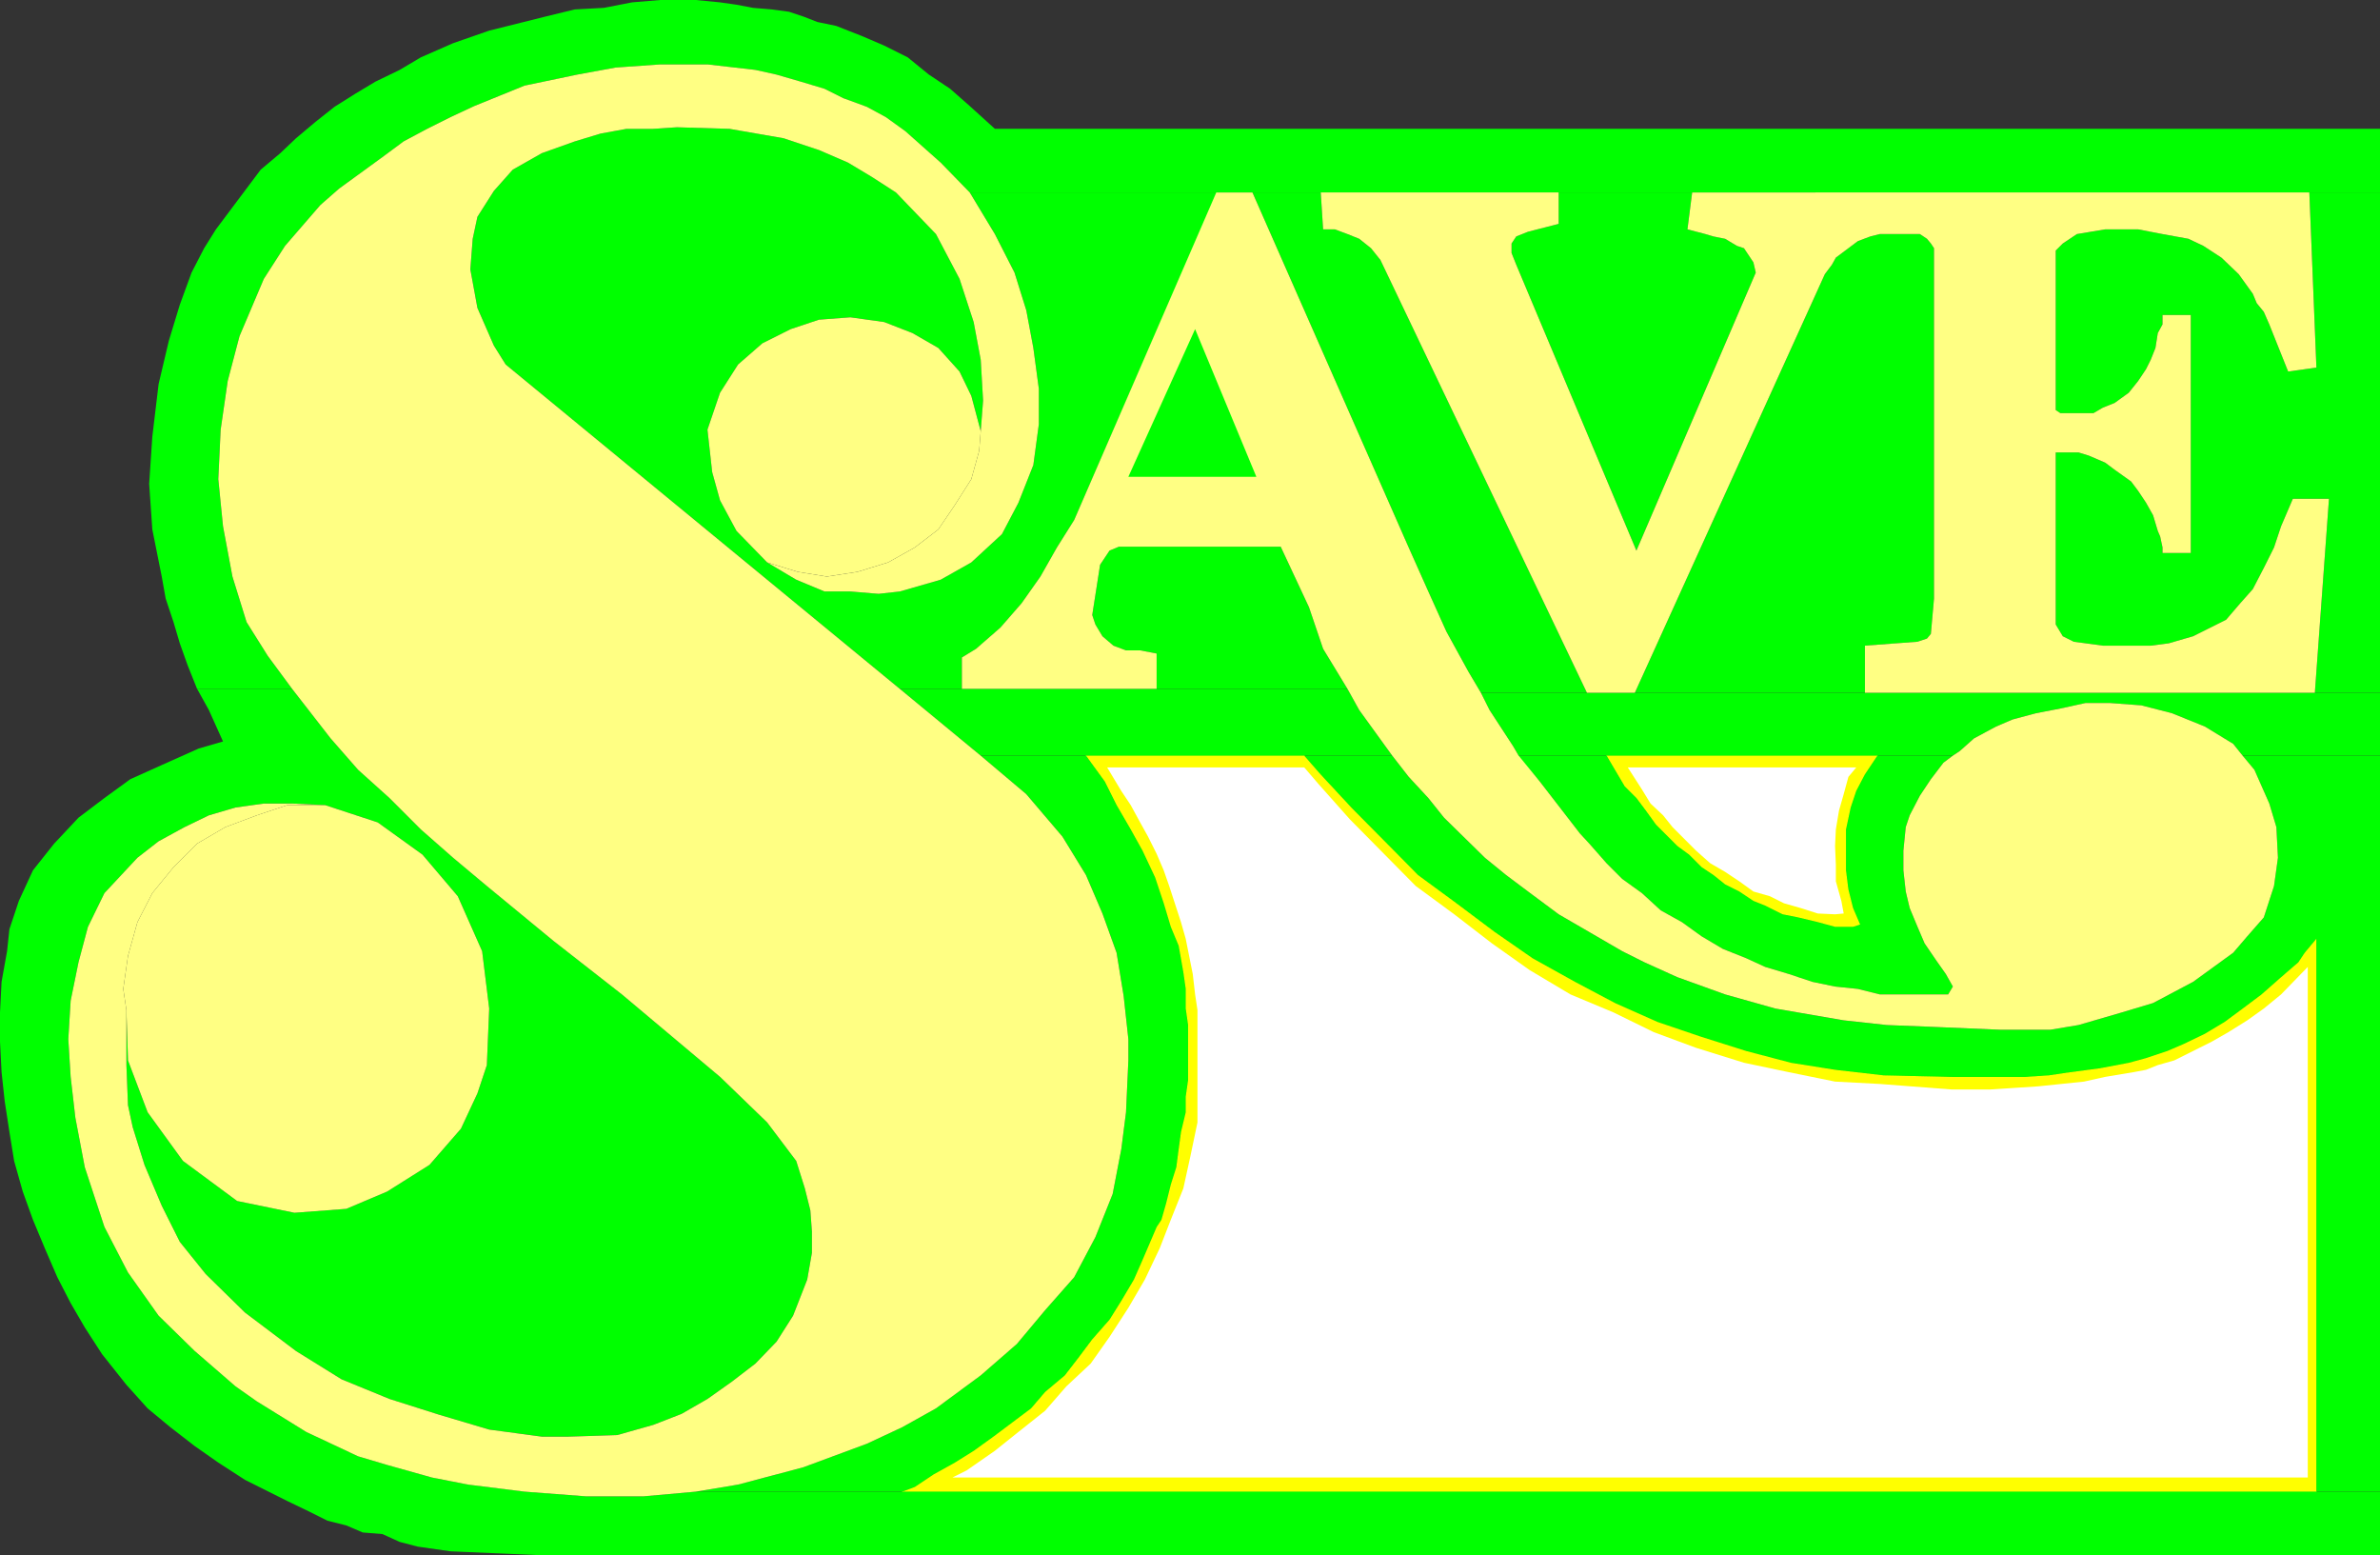
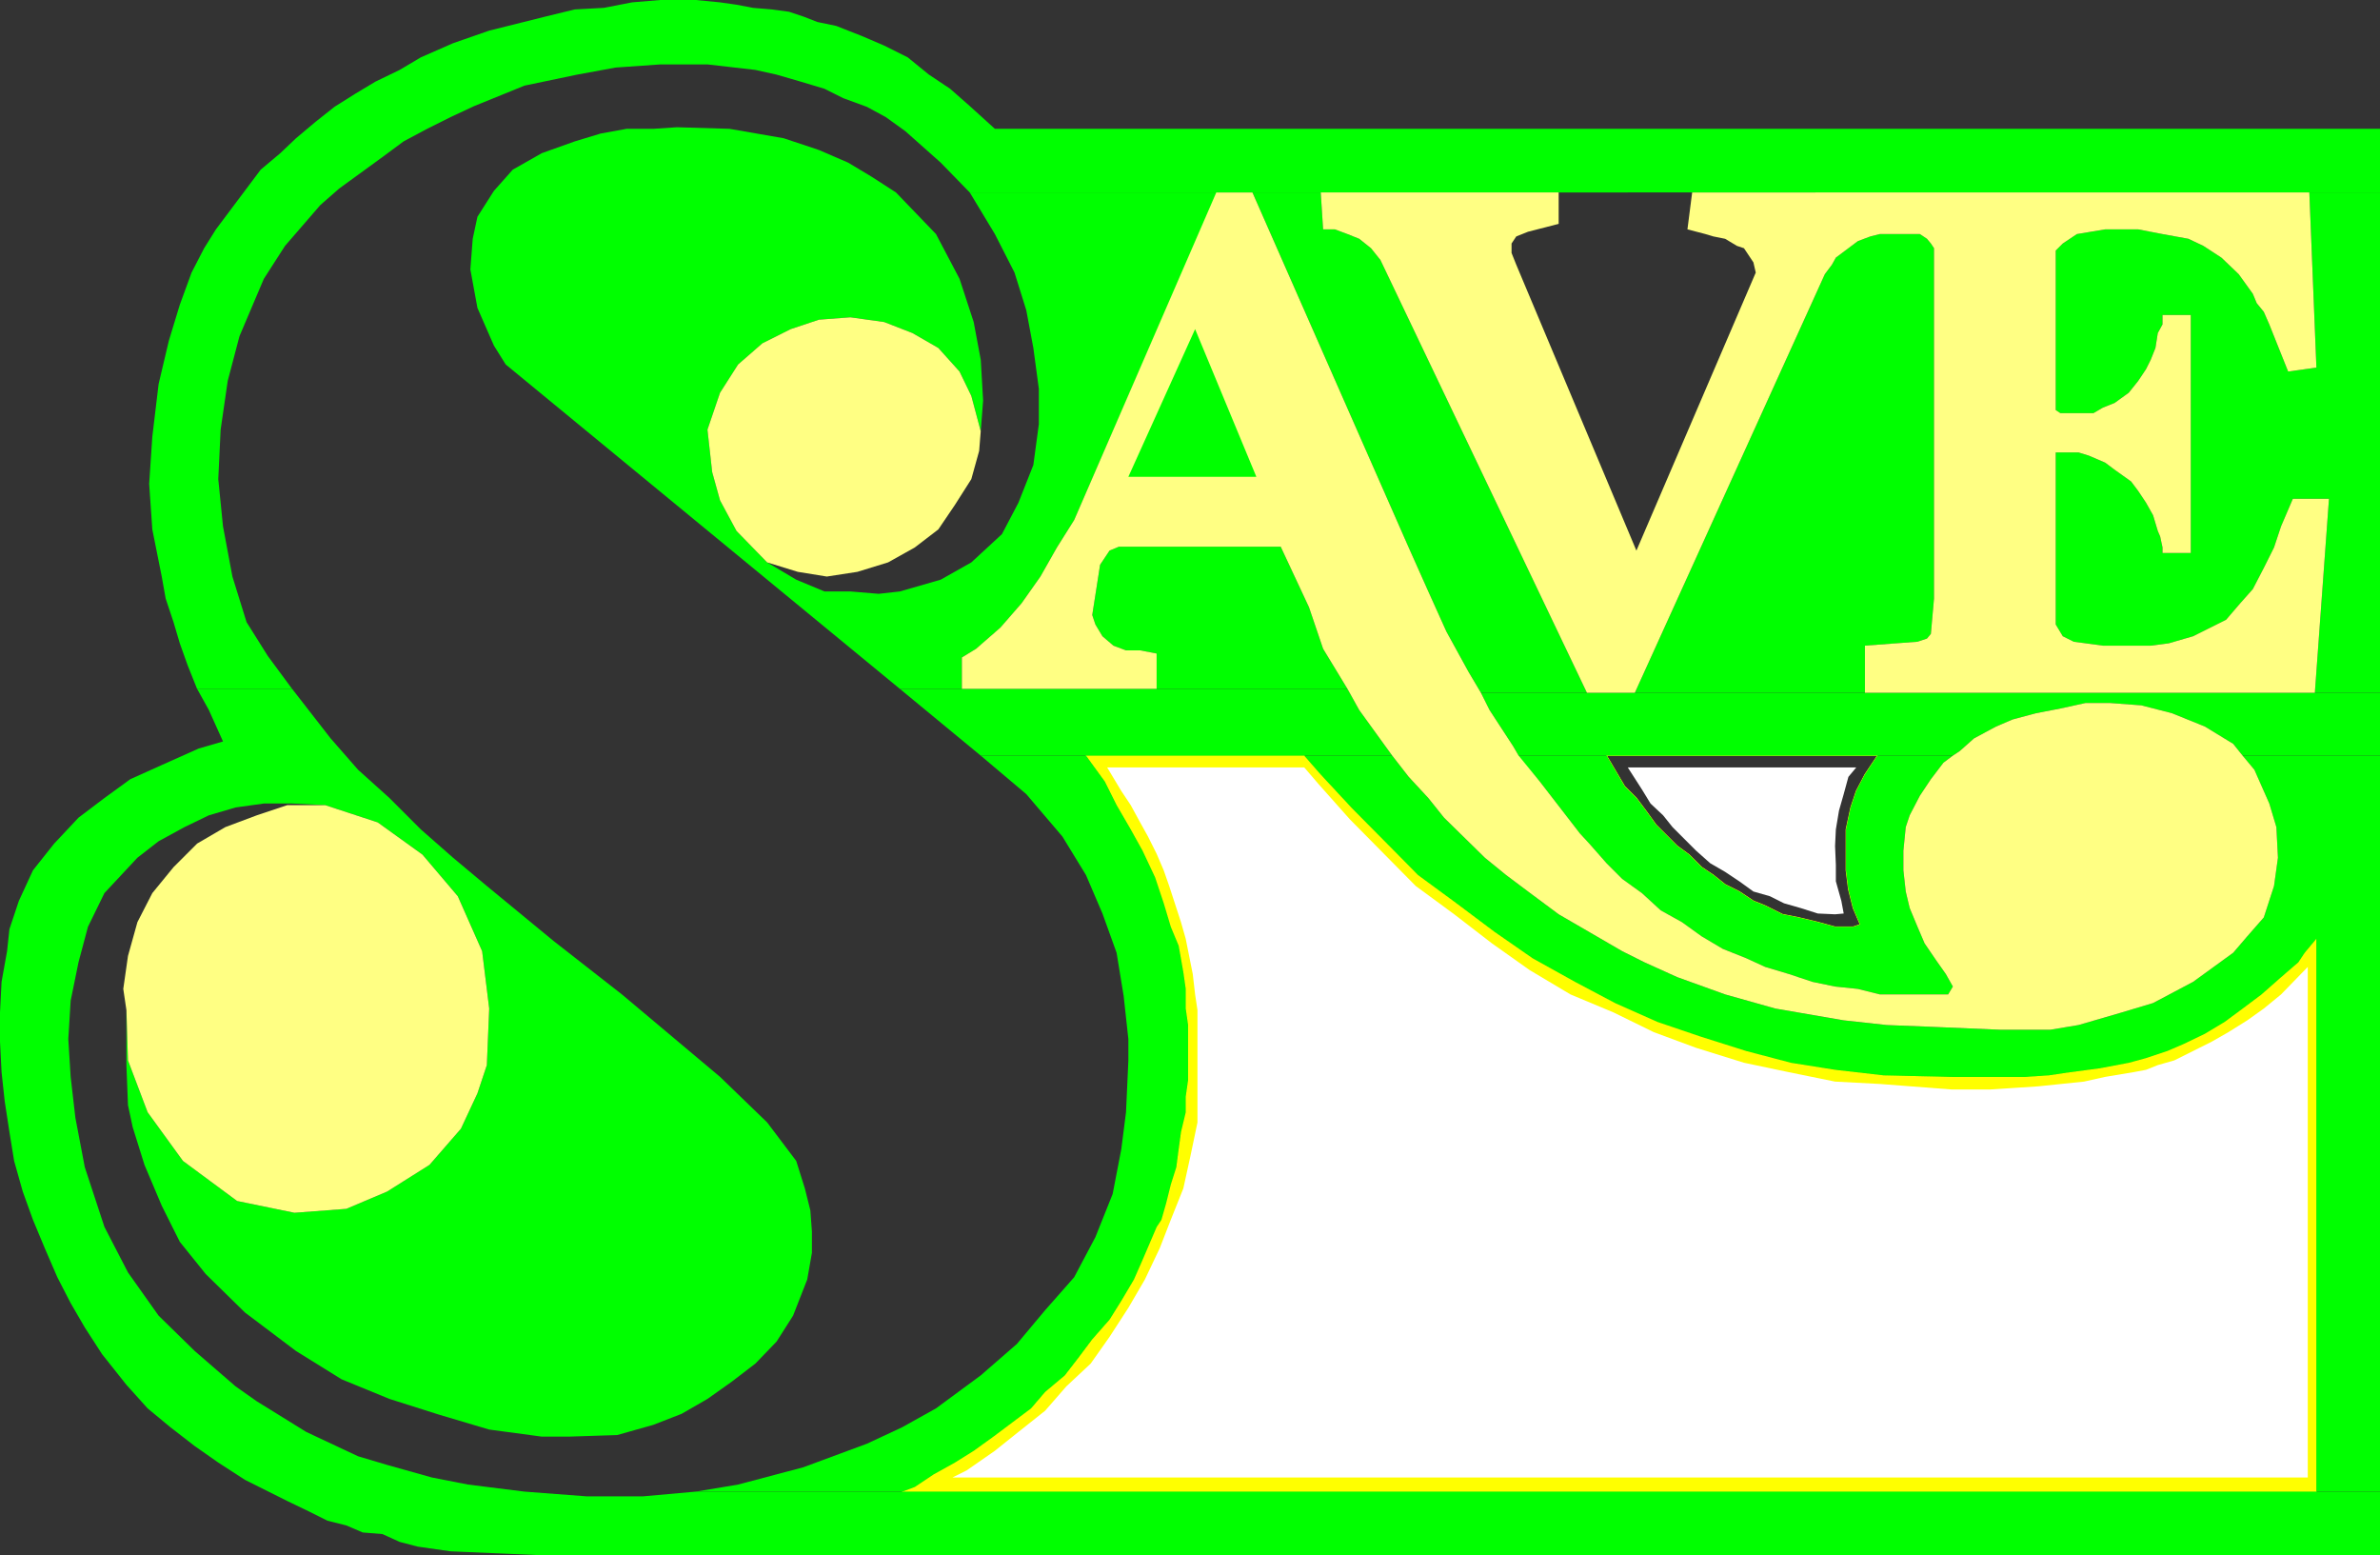
<svg xmlns="http://www.w3.org/2000/svg" xmlns:ns1="http://sodipodi.sourceforge.net/DTD/sodipodi-0.dtd" xmlns:ns2="http://www.inkscape.org/namespaces/inkscape" version="1.0" width="129.595mm" height="84.665mm" id="svg25" ns1:docname="Save.wmf">
  <rect width="100%" height="100%" fill="#333333" stroke="none" />
  <ns1:namedview id="namedview25" pagecolor="#ffffff" bordercolor="#000000" borderopacity="0.25" ns2:showpageshadow="2" ns2:pageopacity="0.0" ns2:pagecheckerboard="0" ns2:deskcolor="#d1d1d1" ns2:document-units="mm" />
  <defs id="defs1">
    <pattern id="WMFhbasepattern" patternUnits="userSpaceOnUse" width="6" height="6" x="0" y="0" />
  </defs>
  <path style="fill:#ffff00;fill-opacity:1;fill-rule:evenodd;stroke:none" d="m 185.678,306.903 2.586,-0.97 3.878,-2.586 4.363,-2.424 3.878,-2.424 4.04,-2.909 3.878,-2.909 3.878,-2.909 2.909,-3.394 4.04,-3.394 2.747,-3.555 2.909,-3.879 3.555,-4.04 2.424,-3.879 2.586,-4.364 1.778,-4.04 2.909,-6.788 0.97,-1.455 0.97,-3.394 0.97,-3.879 1.131,-3.555 0.485,-3.717 0.485,-3.555 0.97,-4.04 v -3.232 l 0.485,-3.394 v -11.313 l -0.485,-3.394 v -4.04 l -0.485,-3.394 -0.97,-5.495 -1.616,-3.879 -1.454,-4.848 -1.778,-5.333 -2.586,-5.495 -2.424,-4.364 -2.909,-5.01 -2.424,-4.848 -3.878,-5.333 h 44.925 l 3.394,3.879 6.302,6.788 13.736,13.899 7.918,5.818 7.757,5.818 7.918,5.495 8.726,4.848 8.242,4.364 8.726,3.879 9.05,3.071 9.211,2.909 9.211,2.424 9.211,1.455 9.858,1.131 14.221,0.323 h 14.867 l 4.848,-0.323 4.363,-0.646 6.141,-0.808 5.979,-1.131 3.555,-0.97 4.363,-1.455 3.394,-1.455 4.363,-2.101 4.04,-2.424 3.717,-2.747 3.878,-2.909 4.04,-3.555 3.555,-3.071 1.293,-1.939 2.424,-2.909 V 306.903 H 185.678 Z" id="path1" />
  <path style="fill:none;stroke:#ffff00;stroke-width:0.162px;stroke-linecap:round;stroke-linejoin:round;stroke-miterlimit:4;stroke-dasharray:none;stroke-opacity:1" d="m 185.678,306.903 2.586,-0.97 3.878,-2.586 4.363,-2.424 3.878,-2.424 4.04,-2.909 3.878,-2.909 3.878,-2.909 2.909,-3.394 4.04,-3.394 2.747,-3.555 2.909,-3.879 3.555,-4.04 2.424,-3.879 2.586,-4.364 1.778,-4.04 2.909,-6.788 0.97,-1.455 0.97,-3.394 0.97,-3.879 1.131,-3.555 0.485,-3.717 0.485,-3.555 0.97,-4.04 v -3.232 l 0.485,-3.394 v -11.313 l -0.485,-3.394 v -4.04 l -0.485,-3.394 -0.97,-5.495 -1.616,-3.879 -1.454,-4.848 -1.778,-5.333 -2.586,-5.495 -2.424,-4.364 -2.909,-5.01 -2.424,-4.848 -3.878,-5.333 h 44.925 l 3.394,3.879 6.302,6.788 13.736,13.899 7.918,5.818 7.757,5.818 7.918,5.495 8.726,4.848 8.242,4.364 8.726,3.879 9.05,3.071 9.211,2.909 9.211,2.424 9.211,1.455 9.858,1.131 14.221,0.323 h 14.867 l 4.848,-0.323 4.363,-0.646 6.141,-0.808 5.979,-1.131 3.555,-0.97 4.363,-1.455 3.394,-1.455 4.363,-2.101 4.04,-2.424 3.717,-2.747 3.878,-2.909 4.04,-3.555 3.555,-3.071 1.293,-1.939 2.424,-2.909 V 306.903 H 185.678 v 0" id="path2" />
-   <path style="fill:#ffff00;fill-opacity:1;fill-rule:evenodd;stroke:none" d="m 386.385,155.472 -2.586,3.879 -1.778,3.394 -1.131,3.394 -0.97,4.525 v 8.404 l 0.485,3.879 0.97,3.879 1.454,3.394 -1.454,0.485 h -3.717 l -3.555,-0.97 -4.04,-0.97 -3.232,-0.646 -3.555,-1.778 -2.424,-0.97 -2.909,-1.939 -2.909,-1.455 -2.424,-1.939 -2.424,-1.616 -2.586,-2.586 -2.424,-1.778 -4.363,-4.364 -2.101,-2.909 -1.939,-2.586 -2.424,-2.424 -3.717,-6.303 h 55.752 z" id="path3" />
  <path style="fill:none;stroke:#ffff00;stroke-width:0.162px;stroke-linecap:round;stroke-linejoin:round;stroke-miterlimit:4;stroke-dasharray:none;stroke-opacity:1" d="m 386.385,155.472 -2.586,3.879 -1.778,3.394 -1.131,3.394 -0.97,4.525 v 8.404 l 0.485,3.879 0.97,3.879 1.454,3.394 -1.454,0.485 h -3.717 l -3.555,-0.97 -4.04,-0.97 -3.232,-0.646 -3.555,-1.778 -2.424,-0.97 -2.909,-1.939 -2.909,-1.455 -2.424,-1.939 -2.424,-1.616 -2.586,-2.586 -2.424,-1.778 -4.363,-4.364 -2.101,-2.909 -1.939,-2.586 -2.424,-2.424 -3.717,-6.303 h 55.752 v 0" id="path4" />
  <path style="fill:#00ff00;fill-opacity:1;fill-rule:evenodd;stroke:none" d="m 199.576,39.595 5.171,8.565 4.04,7.919 2.424,7.757 1.454,7.757 1.131,8.404 v 7.273 l -1.131,8.404 -3.07,7.757 -3.394,6.465 -6.302,5.818 -6.302,3.555 -8.403,2.424 -4.363,0.485 -5.818,-0.485 h -5.333 l -5.818,-2.424 -5.979,-3.555 -6.302,-6.465 -3.394,-6.303 -1.616,-5.818 -0.97,-8.727 2.586,-7.596 3.717,-5.818 5.01,-4.364 5.818,-2.909 5.818,-1.939 6.464,-0.485 6.949,0.97 5.818,2.263 5.333,3.071 4.363,4.848 2.424,5.01 1.939,7.273 0.485,-6.303 -0.485,-8.404 -1.454,-7.757 -2.909,-8.889 -4.848,-9.212 -8.242,-8.565 -5.01,-3.232 -4.848,-2.909 -5.979,-2.586 -7.272,-2.424 -11.15,-1.939 -10.827,-0.323 -4.848,0.323 h -5.494 l -5.333,0.97 -5.333,1.616 -6.787,2.424 -5.979,3.394 -3.878,4.364 -3.394,5.333 -0.97,4.525 -0.485,6.303 1.454,7.919 3.394,7.757 2.424,3.879 81.123,66.746 h 12.766 v -6.465 l 2.909,-1.778 5.01,-4.364 4.363,-5.01 3.878,-5.495 3.394,-5.98 3.555,-5.656 29.411,-67.393 z" id="path5" />
  <path style="fill:#00ff00;fill-opacity:1;fill-rule:evenodd;stroke:none" d="m 277.305,141.735 -5.01,-8.242 -2.909,-8.565 -5.818,-12.444 h -33.29 l -1.939,0.808 -0.97,1.455 -0.97,1.455 -1.616,10.343 0.646,1.939 1.454,2.424 2.262,1.939 2.586,0.97 h 2.909 l 3.394,0.646 v 7.273 h 39.269 z" id="path6" />
  <path style="fill:#00ff00;fill-opacity:1;fill-rule:evenodd;stroke:none" d="m 257.752,39.595 32.158,73.049 4.04,9.05 3.717,8.242 4.525,8.242 2.586,4.364 h 21.816 l -42.501,-89.049 -1.939,-2.424 -2.424,-1.939 -2.424,-0.97 -2.586,-0.97 h -2.424 l -0.485,-7.596 z" id="path7" />
-   <path style="fill:#00ff00;fill-opacity:1;fill-rule:evenodd;stroke:none" d="m 320.776,39.595 v 6.465 l -6.302,1.616 -2.424,0.97 -0.97,1.455 v 1.939 l 0.97,2.424 24.725,58.827 24.563,-57.211 -0.485,-2.101 -0.97,-1.455 -0.97,-1.455 -1.454,-0.485 -2.424,-1.455 -2.424,-0.485 -1.616,-0.485 -3.717,-0.97 0.97,-7.596 h -27.472 z" id="path8" />
  <path style="fill:#00ff00;fill-opacity:1;fill-rule:evenodd;stroke:none" d="m 383.8,142.543 v -9.697 l 10.827,-0.808 1.939,-0.646 0.808,-0.97 0.646,-7.273 V 51.07 l -0.646,-0.97 -0.808,-0.97 -1.454,-0.97 h -8.242 l -1.939,0.485 -2.586,0.97 -1.939,1.455 -2.586,1.939 -0.808,1.455 -1.454,1.939 -39.107,86.14 h 47.349 z" id="path9" />
  <path style="fill:#00ff00;fill-opacity:1;fill-rule:evenodd;stroke:none" d="m 489.809,39.595 h -14.544 l 1.454,36.04 -5.818,0.808 -3.878,-9.697 -1.131,-2.586 -1.454,-1.778 -0.808,-1.939 -2.909,-4.04 -3.555,-3.394 -3.717,-2.424 -3.07,-1.455 -5.333,-0.97 -5.01,-0.97 h -6.787 l -2.909,0.485 -2.909,0.485 -2.909,1.939 -1.454,1.455 v 32.807 l 0.97,0.646 h 6.787 l 1.939,-1.131 2.424,-0.97 2.909,-2.101 1.939,-2.424 1.616,-2.424 0.97,-1.939 0.97,-2.424 0.485,-3.071 0.97,-1.778 v -1.939 h 5.818 V 113.775 h -5.818 v -1.131 l -0.485,-2.263 -0.485,-1.131 -0.97,-3.232 -1.454,-2.586 -1.616,-2.424 -1.454,-1.939 -3.394,-2.424 -1.939,-1.455 -3.394,-1.455 -2.101,-0.646 h -4.686 v 35.393 l 1.454,2.424 2.262,1.131 2.424,0.323 3.555,0.485 h 9.858 l 3.717,-0.485 5.01,-1.455 2.909,-1.455 3.878,-1.939 2.909,-3.394 2.586,-2.909 2.262,-4.364 2.101,-4.202 1.454,-4.364 2.424,-5.656 h 7.434 l -2.909,39.918 h 13.413 z" id="path10" />
  <path style="fill:#00ff00;fill-opacity:1;fill-rule:evenodd;stroke:none" d="m 185.193,141.735 16.645,13.737 h 84.678 l -6.787,-9.374 -2.424,-4.364 h -92.112 z" id="path11" />
  <path style="fill:#00ff00;fill-opacity:1;fill-rule:evenodd;stroke:none" d="M 489.809,142.543 H 304.777 l 1.778,3.555 4.848,7.434 1.131,1.939 h 89.365 l 1.454,-0.97 2.909,-2.586 4.525,-2.424 3.394,-1.455 4.848,-1.293 5.01,-0.97 5.171,-1.131 h 5.01 l 6.464,0.485 6.302,1.616 6.787,2.747 5.818,3.555 1.939,2.424 h 28.28 z" id="path12" />
  <path style="fill:#00ff00;fill-opacity:1;fill-rule:evenodd;stroke:none" d="m 201.838,155.472 9.373,7.919 7.434,8.727 4.848,7.919 3.394,7.919 2.909,8.081 1.454,8.889 0.97,8.889 v 4.364 l -0.485,10.666 -0.97,7.596 -1.778,9.212 -3.555,8.889 -4.363,8.242 -5.979,6.788 -5.818,6.949 -7.434,6.465 -9.211,6.788 -6.949,3.879 -7.272,3.394 -13.09,4.848 -13.413,3.555 -8.726,1.455 h 42.501 l 2.586,-0.97 3.878,-2.586 4.363,-2.424 3.878,-2.424 4.04,-2.909 3.878,-2.909 3.878,-2.909 2.909,-3.394 4.04,-3.394 2.747,-3.555 2.909,-3.879 3.555,-4.04 2.424,-3.879 2.586,-4.364 1.778,-4.04 2.909,-6.788 0.97,-1.455 0.97,-3.394 0.97,-3.879 1.131,-3.555 0.485,-3.717 0.485,-3.555 0.97,-4.04 v -3.232 l 0.485,-3.394 v -11.313 l -0.485,-3.394 v -4.04 l -0.485,-3.394 -0.97,-5.495 -1.616,-3.879 -1.454,-4.848 -1.778,-5.333 -2.586,-5.495 -2.424,-4.364 -2.909,-5.01 -2.424,-4.848 -3.878,-5.333 h -21.654 z" id="path13" />
  <path style="fill:#00ff00;fill-opacity:1;fill-rule:evenodd;stroke:none" d="m 312.372,155.472 4.525,5.333 8.242,10.666 1.939,2.101 3.555,4.04 3.232,3.232 4.04,2.909 3.878,3.555 4.363,2.424 4.04,2.909 4.363,2.586 4.848,1.939 3.878,1.778 4.848,1.455 4.848,1.616 4.686,0.97 4.686,0.485 4.525,1.131 h 14.059 l 0.97,-1.616 -1.454,-2.586 -1.939,-2.747 -2.424,-3.555 -1.454,-3.394 -1.616,-3.879 -0.808,-3.394 -0.485,-4.364 v -4.04 l 0.485,-4.848 0.808,-2.424 2.101,-4.04 2.262,-3.394 2.586,-3.394 1.939,-1.455 h -15.514 l -2.586,3.879 -1.778,3.394 -1.131,3.394 -0.97,4.525 v 8.404 l 0.485,3.879 0.97,3.879 1.454,3.394 -1.454,0.485 h -3.717 l -3.555,-0.97 -4.04,-0.97 -3.232,-0.646 -3.555,-1.778 -2.424,-0.97 -2.909,-1.939 -2.909,-1.455 -2.424,-1.939 -2.424,-1.616 -2.586,-2.586 -2.424,-1.778 -4.363,-4.364 -2.101,-2.909 -1.939,-2.586 -2.424,-2.424 -3.717,-6.303 h -18.099 v 0 z" id="path14" />
  <path style="fill:#ffffff;fill-opacity:1;fill-rule:evenodd;stroke:none" d="m 381.86,157.896 h -46.864 l 2.909,4.525 1.778,2.909 2.586,2.424 1.939,2.424 4.848,4.848 2.909,2.586 3.07,1.778 2.909,1.939 2.909,2.101 3.394,0.97 2.909,1.455 3.394,0.97 3.555,1.131 3.555,0.162 1.778,-0.162 -0.485,-2.586 -1.131,-4.04 v -3.394 l -0.162,-3.879 0.162,-3.394 0.646,-3.879 0.97,-3.394 0.97,-3.555 1.616,-1.939 v 0 z" id="path15" />
  <path style="fill:#ffffff;fill-opacity:1;fill-rule:evenodd;stroke:none" d="m 268.417,157.896 h -40.562 l 2.909,4.848 1.939,2.909 1.939,3.555 1.616,2.909 1.778,3.555 1.454,3.394 1.131,3.232 2.424,7.434 0.97,3.394 1.454,7.273 0.485,4.202 0.485,3.232 v 23.111 l -1.454,6.949 -1.454,6.626 -2.586,6.465 -2.262,5.818 -3.07,6.465 -3.394,5.818 -3.878,5.98 -3.878,5.495 -5.01,4.687 -4.363,5.01 -5.494,4.364 -4.848,3.879 -5.818,4.04 -2.909,1.455 H 474.942 V 198.946 l -5.494,5.656 -3.555,2.909 -3.394,2.424 -3.878,2.424 -3.394,1.939 -3.878,1.939 -3.878,1.939 -3.394,0.97 -2.424,0.97 -2.586,0.485 -5.818,0.97 -4.363,0.97 -9.373,0.97 -9.858,0.646 h -8.08 l -14.706,-1.131 -9.211,-0.485 -9.534,-1.939 -9.211,-1.939 -9.858,-3.071 -8.726,-3.232 -8.242,-4.04 -8.888,-3.717 -8.403,-5.01 -7.757,-5.495 -7.757,-5.98 -7.918,-5.818 -13.574,-13.737 -6.464,-7.273 z" id="path16" />
  <path style="fill:#00ff00;fill-opacity:1;fill-rule:evenodd;stroke:none" d="m 489.809,155.472 h -28.28 l 2.424,2.909 3.07,6.949 1.454,4.848 0.323,6.303 -0.808,5.818 -2.101,6.465 -3.394,3.879 -2.909,3.394 -8.242,5.98 -8.242,4.364 -6.464,1.939 -8.888,2.586 -5.818,0.97 h -10.181 l -15.19,-0.646 -8.242,-0.323 -8.888,-0.97 -14.059,-2.424 -10.342,-2.909 -9.858,-3.555 -6.787,-3.071 -4.525,-2.263 -13.09,-7.596 -6.302,-4.687 -4.525,-3.394 -4.363,-3.555 -8.403,-8.242 -3.232,-4.04 -4.04,-4.364 -3.394,-4.364 H 268.417 l 3.394,3.879 6.302,6.788 13.736,13.899 7.918,5.818 7.757,5.818 7.918,5.495 8.726,4.848 8.242,4.364 8.726,3.879 9.05,3.071 9.211,2.909 9.211,2.424 9.211,1.455 9.858,1.131 14.221,0.323 h 14.867 l 4.848,-0.323 4.363,-0.646 6.141,-0.808 5.979,-1.131 3.555,-0.97 4.363,-1.455 3.394,-1.455 4.363,-2.101 4.04,-2.424 3.717,-2.747 3.878,-2.909 4.04,-3.555 3.555,-3.071 1.293,-1.939 2.424,-2.909 v 113.776 h 13.09 V 155.472 Z" id="path17" />
  <path style="fill:#00ff00;fill-opacity:1;fill-rule:evenodd;stroke:none" d="M 489.809,306.903 H 143.177 l -10.827,0.97 h -11.635 l -12.766,-0.97 -11.635,-1.455 -7.434,-1.455 -9.211,-2.586 -5.979,-1.778 -10.666,-5.01 -10.181,-6.303 -4.363,-3.071 -8.403,-7.273 -7.434,-7.273 -6.302,-8.889 -4.848,-9.374 -4.04,-12.283 -1.939,-10.182 -0.97,-8.404 -0.485,-7.757 0.485,-7.919 1.616,-7.919 1.939,-7.273 3.394,-6.949 6.787,-7.273 4.363,-3.394 5.333,-2.909 5.01,-2.424 5.494,-1.616 5.818,-0.808 h 5.818 l 6.787,0.323 10.827,3.555 9.211,6.626 7.272,8.565 5.01,11.313 1.454,11.798 -0.485,11.636 -1.939,5.818 -3.394,7.273 -6.464,7.434 -8.726,5.495 -8.403,3.555 -10.666,0.808 -11.797,-2.424 -11.15,-8.242 -7.272,-10.02 -4.04,-10.666 -0.323,-10.343 v 11.313 l 0.323,8.242 0.97,4.525 2.424,7.757 3.555,8.404 3.717,7.434 5.333,6.626 8.08,7.919 10.504,7.919 9.373,5.818 9.858,4.04 10.181,3.232 10.342,3.071 10.827,1.455 h 5.494 l 10.019,-0.323 7.434,-2.101 5.818,-2.263 5.333,-3.071 5.01,-3.555 4.848,-3.717 4.363,-4.525 3.394,-5.333 2.909,-7.434 0.97,-5.495 v -4.364 l -0.323,-4.364 -1.131,-4.525 -1.778,-5.656 -5.979,-7.919 -9.696,-9.374 -20.2,-16.969 -14.059,-10.99 -13.736,-11.313 -6.949,-5.818 -6.626,-5.818 -6.464,-6.465 -6.464,-5.818 -5.656,-6.465 -7.918,-10.182 H 40.562 l 2.424,4.364 2.909,6.465 -5.01,1.455 -7.595,3.394 -6.464,2.909 -5.333,3.879 -5.333,4.04 -5.01,5.333 -4.363,5.495 -2.909,6.303 -1.939,5.818 -0.485,4.525 -1.131,6.303 L 0,208.319 v 5.98 l 0.323,6.303 0.646,5.98 0.97,6.303 0.97,5.98 1.778,6.303 2.101,5.818 2.424,5.818 2.586,5.98 2.747,5.333 2.909,5.01 3.555,5.495 5.01,6.303 4.363,4.848 4.686,3.879 5.01,3.879 4.848,3.394 5.494,3.555 2.909,1.455 5.818,2.909 4.363,2.101 3.878,1.939 3.878,0.97 3.394,1.455 4.04,0.323 3.555,1.616 3.717,0.97 6.787,0.97 18.746,0.808 h 378.305 v -13.091 z" id="path18" />
  <path style="fill:#00ff00;fill-opacity:1;fill-rule:evenodd;stroke:none" d="M 489.809,39.595 V 26.505 H 204.747 l -5.171,-4.687 -4.04,-3.555 -4.363,-2.909 -4.363,-3.555 -4.848,-2.424 -4.525,-1.939 -5.333,-2.101 -3.878,-0.808 -2.909,-1.131 -2.909,-0.97 -3.555,-0.485 -3.878,-0.323 L 151.581,0.97 148.187,0.485 143.177,0 h -7.272 l -5.818,0.485 -5.818,1.131 -5.979,0.323 -5.979,1.455 -5.818,1.455 -5.818,1.455 -7.434,2.586 -6.626,2.909 -4.363,2.586 -5.01,2.424 -4.04,2.424 -4.363,2.747 -3.878,3.071 -4.04,3.394 -3.232,3.071 -4.04,3.394 -2.909,3.879 -2.909,3.879 -3.394,4.525 -2.424,3.879 -2.586,5.01 -2.424,6.626 -2.262,7.434 -2.101,8.889 -1.293,10.828 -0.646,9.697 0.646,9.374 1.939,9.697 0.808,4.525 1.616,4.848 1.293,4.364 1.616,4.525 1.939,4.848 h 19.554 l -5.01,-6.788 -4.363,-6.949 -2.909,-9.374 -1.939,-10.343 -0.97,-9.697 0.485,-10.182 1.454,-10.02 2.424,-9.212 5.01,-11.798 4.363,-6.788 7.272,-8.404 3.878,-3.394 8.888,-6.465 4.363,-3.232 4.848,-2.586 4.848,-2.424 4.848,-2.263 10.342,-4.202 10.827,-2.263 7.918,-1.455 9.211,-0.646 h 9.696 l 9.858,1.131 4.363,0.97 5.01,1.455 4.848,1.455 3.878,1.939 4.848,1.778 3.878,2.101 4.04,2.909 7.272,6.465 5.979,6.141 z" id="path19" />
-   <path style="fill:#ffff83;fill-opacity:1;fill-rule:evenodd;stroke:none" d="m 199.576,39.595 -5.979,-6.141 -7.272,-6.465 -4.04,-2.909 -3.878,-2.101 -4.848,-1.778 -3.878,-1.939 -4.848,-1.455 -5.01,-1.455 -4.363,-0.97 -9.858,-1.131 h -9.696 l -9.211,0.646 -7.918,1.455 -10.827,2.263 -10.342,4.202 -4.848,2.263 -4.848,2.424 -4.848,2.586 -4.363,3.232 -8.888,6.465 -3.878,3.394 -7.272,8.404 -4.363,6.788 -5.01,11.798 -2.424,9.212 -1.454,10.02 -0.485,10.182 0.97,9.697 1.939,10.343 2.909,9.374 4.363,6.949 5.01,6.788 7.918,10.182 5.656,6.465 6.464,5.818 6.464,6.465 6.626,5.818 6.949,5.818 13.736,11.313 14.059,10.99 20.2,16.969 9.696,9.374 5.979,7.919 1.778,5.656 1.131,4.525 0.323,4.364 v 4.364 l -0.97,5.495 -2.909,7.434 -3.394,5.333 -4.363,4.525 -4.848,3.717 -5.01,3.555 -5.333,3.071 -5.818,2.263 -7.434,2.101 -10.019,0.323 h -5.494 l -10.827,-1.455 -10.342,-3.071 -10.181,-3.232 -9.858,-4.04 -9.373,-5.818 -10.504,-7.919 -8.08,-7.919 -5.333,-6.626 -3.717,-7.434 -3.555,-8.404 -2.424,-7.757 -0.97,-4.525 -0.323,-8.242 v -11.313 l -0.646,-4.364 0.97,-6.788 1.939,-6.949 3.07,-5.98 4.363,-5.333 4.848,-4.848 5.818,-3.394 6.464,-2.424 6.302,-2.101 h 7.757 l -6.787,-0.323 h -5.818 l -5.818,0.808 -5.494,1.616 -5.01,2.424 -5.333,2.909 -4.363,3.394 -6.787,7.273 -3.394,6.949 -1.939,7.273 -1.616,7.919 -0.485,7.919 0.485,7.757 0.97,8.404 1.939,10.182 4.04,12.283 4.848,9.374 6.302,8.889 7.434,7.273 8.403,7.273 4.363,3.071 10.181,6.303 10.666,5.01 5.979,1.778 9.211,2.586 7.434,1.455 11.635,1.455 12.766,0.97 h 11.635 l 10.827,-0.97 8.726,-1.455 13.413,-3.555 13.09,-4.848 7.272,-3.394 6.949,-3.879 9.211,-6.788 7.434,-6.465 5.818,-6.949 5.979,-6.788 4.363,-8.242 3.555,-8.889 1.778,-9.212 0.97,-7.596 0.485,-10.666 v -4.364 l -0.97,-8.889 -1.454,-8.889 -2.909,-8.081 -3.394,-7.919 -4.848,-7.919 -7.434,-8.727 -9.373,-7.919 -16.645,-13.737 -81.123,-66.746 -2.424,-3.879 -3.394,-7.757 -1.454,-7.919 0.485,-6.303 0.97,-4.525 3.394,-5.333 3.878,-4.364 5.979,-3.394 6.787,-2.424 5.333,-1.616 5.333,-0.97 h 5.494 l 4.848,-0.323 10.827,0.323 11.15,1.939 7.272,2.424 5.979,2.586 4.848,2.909 5.01,3.232 8.242,8.565 4.848,9.212 2.909,8.889 1.454,7.757 0.485,8.404 -0.485,6.303 -0.323,4.04 -1.616,5.818 -3.394,5.333 -3.394,5.01 -4.848,3.717 -5.494,3.071 -6.302,1.939 -6.302,0.97 -5.979,-0.97 -6.302,-1.939 5.979,3.555 5.818,2.424 h 5.333 l 5.818,0.485 4.363,-0.485 8.403,-2.424 6.302,-3.555 6.302,-5.818 3.394,-6.465 3.07,-7.757 1.131,-8.404 v -7.273 l -1.131,-8.404 -1.454,-7.757 -2.424,-7.757 -4.04,-7.919 z" id="path20" />
  <path style="fill:#ffff83;fill-opacity:1;fill-rule:evenodd;stroke:none" d="m 66.902,165.653 h -7.757 l -6.302,2.101 -6.464,2.424 -5.818,3.394 -4.848,4.848 -4.363,5.333 -3.07,5.98 -1.939,6.949 -0.97,6.788 0.646,4.364 0.323,10.343 4.04,10.666 7.272,10.02 11.15,8.242 11.797,2.424 10.666,-0.808 8.403,-3.555 8.726,-5.495 6.464,-7.434 3.394,-7.273 1.939,-5.818 0.485,-11.636 -1.454,-11.798 -5.01,-11.313 -7.272,-8.565 -9.211,-6.626 z" id="path21" />
  <path style="fill:#ffff83;fill-opacity:1;fill-rule:evenodd;stroke:none" d="m 157.883,115.715 6.302,1.939 5.979,0.97 6.302,-0.97 6.302,-1.939 5.494,-3.071 4.848,-3.717 3.394,-5.01 3.394,-5.333 1.616,-5.818 0.323,-4.04 -1.939,-7.273 -2.424,-5.01 -4.363,-4.848 -5.333,-3.071 -5.818,-2.263 -6.949,-0.97 -6.464,0.485 -5.818,1.939 -5.818,2.909 -5.01,4.364 -3.717,5.818 -2.586,7.596 0.97,8.727 1.616,5.818 3.394,6.303 6.302,6.465 z" id="path22" />
  <path style="fill:#ffff83;fill-opacity:1;fill-rule:evenodd;stroke:none" d="m 250.318,39.595 -29.25,67.393 -3.555,5.656 -3.394,5.98 -3.878,5.495 -4.363,5.01 -5.01,4.364 -2.909,1.778 v 6.465 h 40.077 v -7.273 l -3.394,-0.646 h -2.909 l -2.586,-0.97 -2.262,-1.939 -1.454,-2.424 -0.646,-1.939 1.616,-10.343 0.97,-1.455 0.97,-1.455 1.939,-0.808 h 33.29 l 5.818,12.444 2.909,8.565 5.01,8.242 2.424,4.364 6.787,9.374 3.394,4.364 4.04,4.364 3.232,4.04 8.403,8.242 4.363,3.555 4.525,3.394 6.302,4.687 13.09,7.596 4.525,2.263 6.787,3.071 9.858,3.555 10.342,2.909 14.059,2.424 8.888,0.97 8.242,0.323 15.19,0.646 h 10.181 l 5.818,-0.97 8.888,-2.586 6.464,-1.939 8.242,-4.364 8.242,-5.98 2.909,-3.394 3.394,-3.879 2.101,-6.465 0.808,-5.818 -0.323,-6.303 -1.454,-4.848 -3.07,-6.949 -2.424,-2.909 -1.939,-2.424 -5.818,-3.555 -6.787,-2.747 -6.302,-1.616 -6.464,-0.485 h -5.01 l -5.171,1.131 -5.01,0.97 -4.848,1.293 -3.394,1.455 -4.525,2.424 -2.909,2.586 -1.454,0.97 -1.939,1.455 -2.586,3.394 -2.262,3.394 -2.101,4.04 -0.808,2.424 -0.485,4.848 v 4.04 l 0.485,4.364 0.808,3.394 1.616,3.879 1.454,3.394 2.424,3.555 1.939,2.747 1.454,2.586 -0.97,1.616 h -14.059 l -4.525,-1.131 -4.686,-0.485 -4.686,-0.97 -4.848,-1.616 -4.848,-1.455 -3.878,-1.778 -4.848,-1.939 -4.363,-2.586 -4.04,-2.909 -4.363,-2.424 -3.878,-3.555 -4.04,-2.909 -3.232,-3.232 -3.555,-4.04 -1.939,-2.101 -8.242,-10.666 -4.363,-5.333 -1.131,-1.939 -4.848,-7.434 -1.778,-3.555 -2.586,-4.364 -4.525,-8.242 -3.717,-8.242 -4.04,-9.05 -32.158,-73.049 h -7.272 v 0 z" id="path23" />
  <path style="fill:#ffff83;fill-opacity:1;fill-rule:evenodd;stroke:none" d="m 320.776,39.595 h -48.965 l 0.485,7.596 h 2.424 l 2.586,0.97 2.424,0.97 2.424,1.939 1.939,2.424 42.501,89.049 h 9.858 l 39.107,-86.14 1.454,-1.939 0.808,-1.455 2.586,-1.939 1.939,-1.455 2.586,-0.97 1.939,-0.485 h 8.242 l 1.454,0.97 0.808,0.97 0.646,0.97 v 72.079 l -0.646,7.273 -0.808,0.97 -1.939,0.646 -10.827,0.808 v 9.697 h 92.597 l 2.909,-39.918 h -7.434 l -2.424,5.656 -1.454,4.364 -2.101,4.202 -2.262,4.364 -2.586,2.909 -2.909,3.394 -3.878,1.939 -2.909,1.455 -5.01,1.455 -3.717,0.485 h -9.858 l -3.555,-0.485 -2.424,-0.323 -2.262,-1.131 -1.454,-2.424 V 93.089 h 4.686 l 2.101,0.646 3.394,1.455 1.939,1.455 3.394,2.424 1.454,1.939 1.616,2.424 1.454,2.586 0.97,3.232 0.485,1.131 0.485,2.263 v 1.131 h 5.818 V 64.807 h -5.818 v 1.939 l -0.97,1.778 -0.485,3.071 -0.97,2.424 -0.97,1.939 -1.616,2.424 -1.939,2.424 -2.909,2.101 -2.424,0.97 -1.939,1.131 h -6.787 l -0.97,-0.646 V 51.555 l 1.454,-1.455 2.909,-1.939 2.909,-0.485 2.909,-0.485 h 6.787 l 5.01,0.97 5.333,0.97 3.07,1.455 3.717,2.424 3.555,3.394 2.909,4.04 0.808,1.939 1.454,1.778 1.131,2.586 3.878,9.697 5.818,-0.808 -1.454,-36.04 H 348.248 l -0.97,7.596 3.717,0.97 1.616,0.485 2.424,0.485 2.424,1.455 1.454,0.485 0.97,1.455 0.97,1.455 0.485,2.101 -24.563,57.211 -24.725,-58.827 -0.97,-2.424 v -1.939 l 0.97,-1.455 2.424,-0.97 6.302,-1.616 v -6.465 z" id="path24" />
  <path style="fill:#00ff00;fill-opacity:1;fill-rule:evenodd;stroke:none" d="M 232.219,98.099 245.955,67.716 258.56,98.099 Z" id="path25" />
</svg>